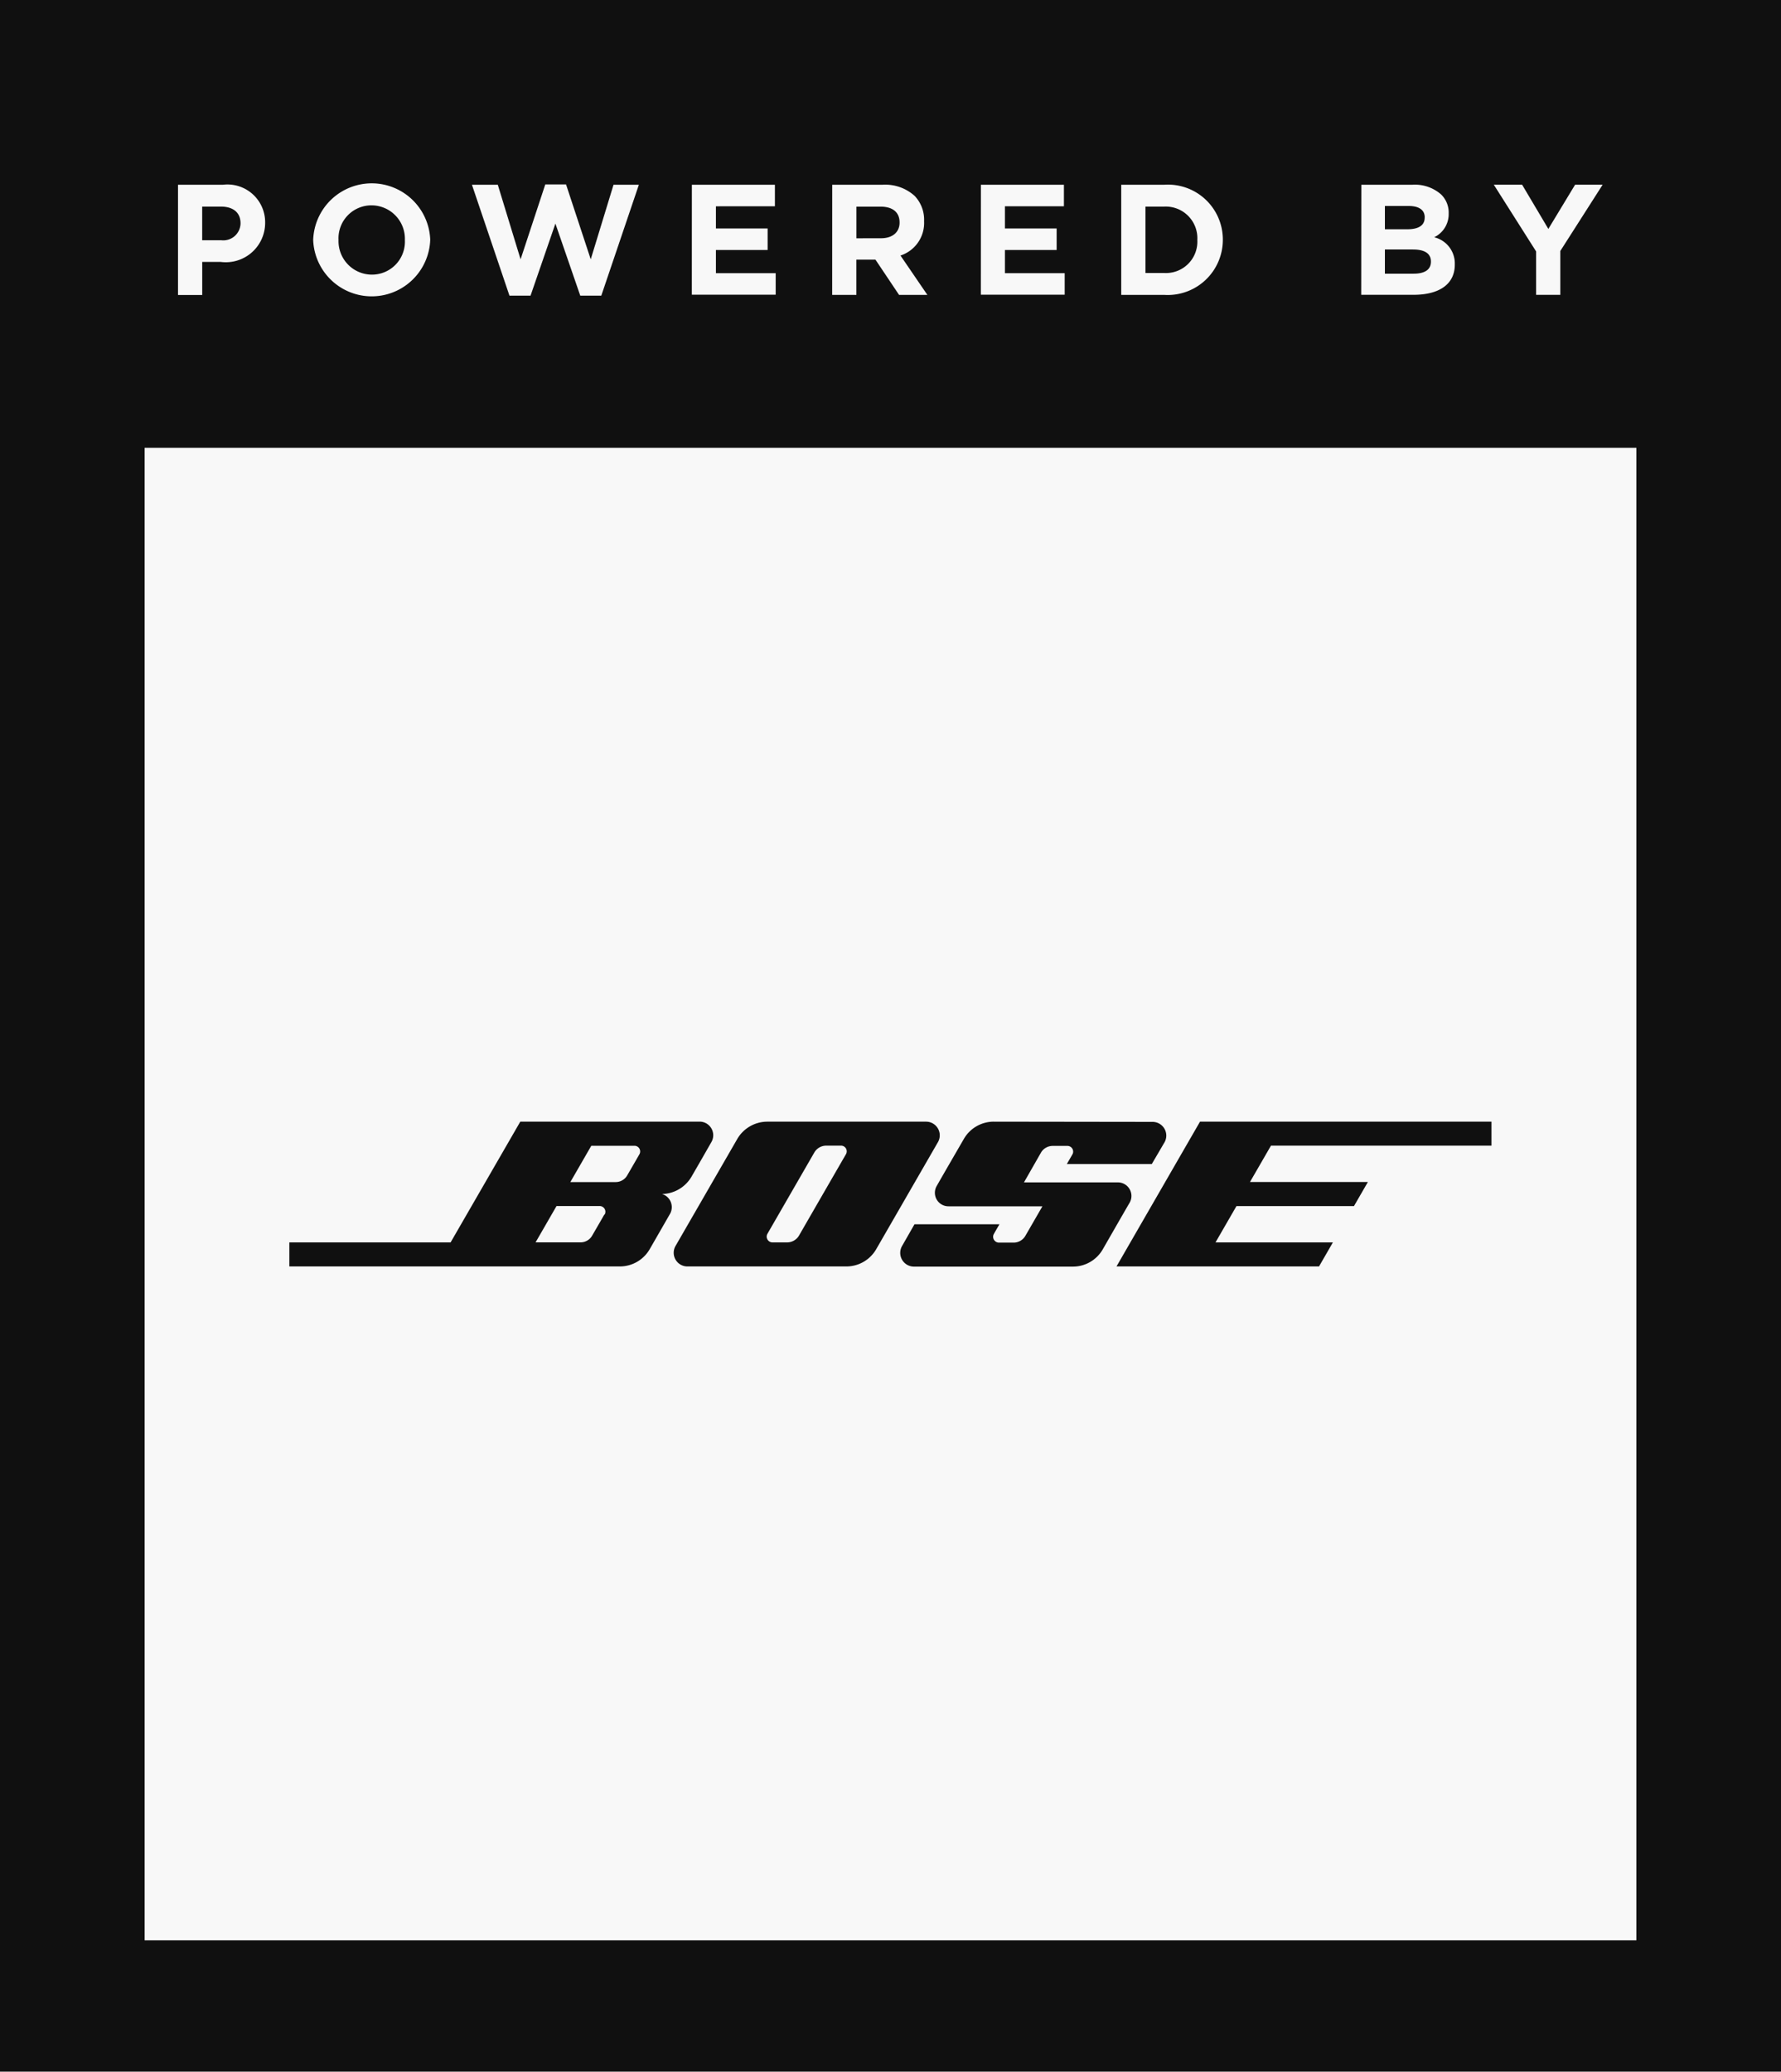
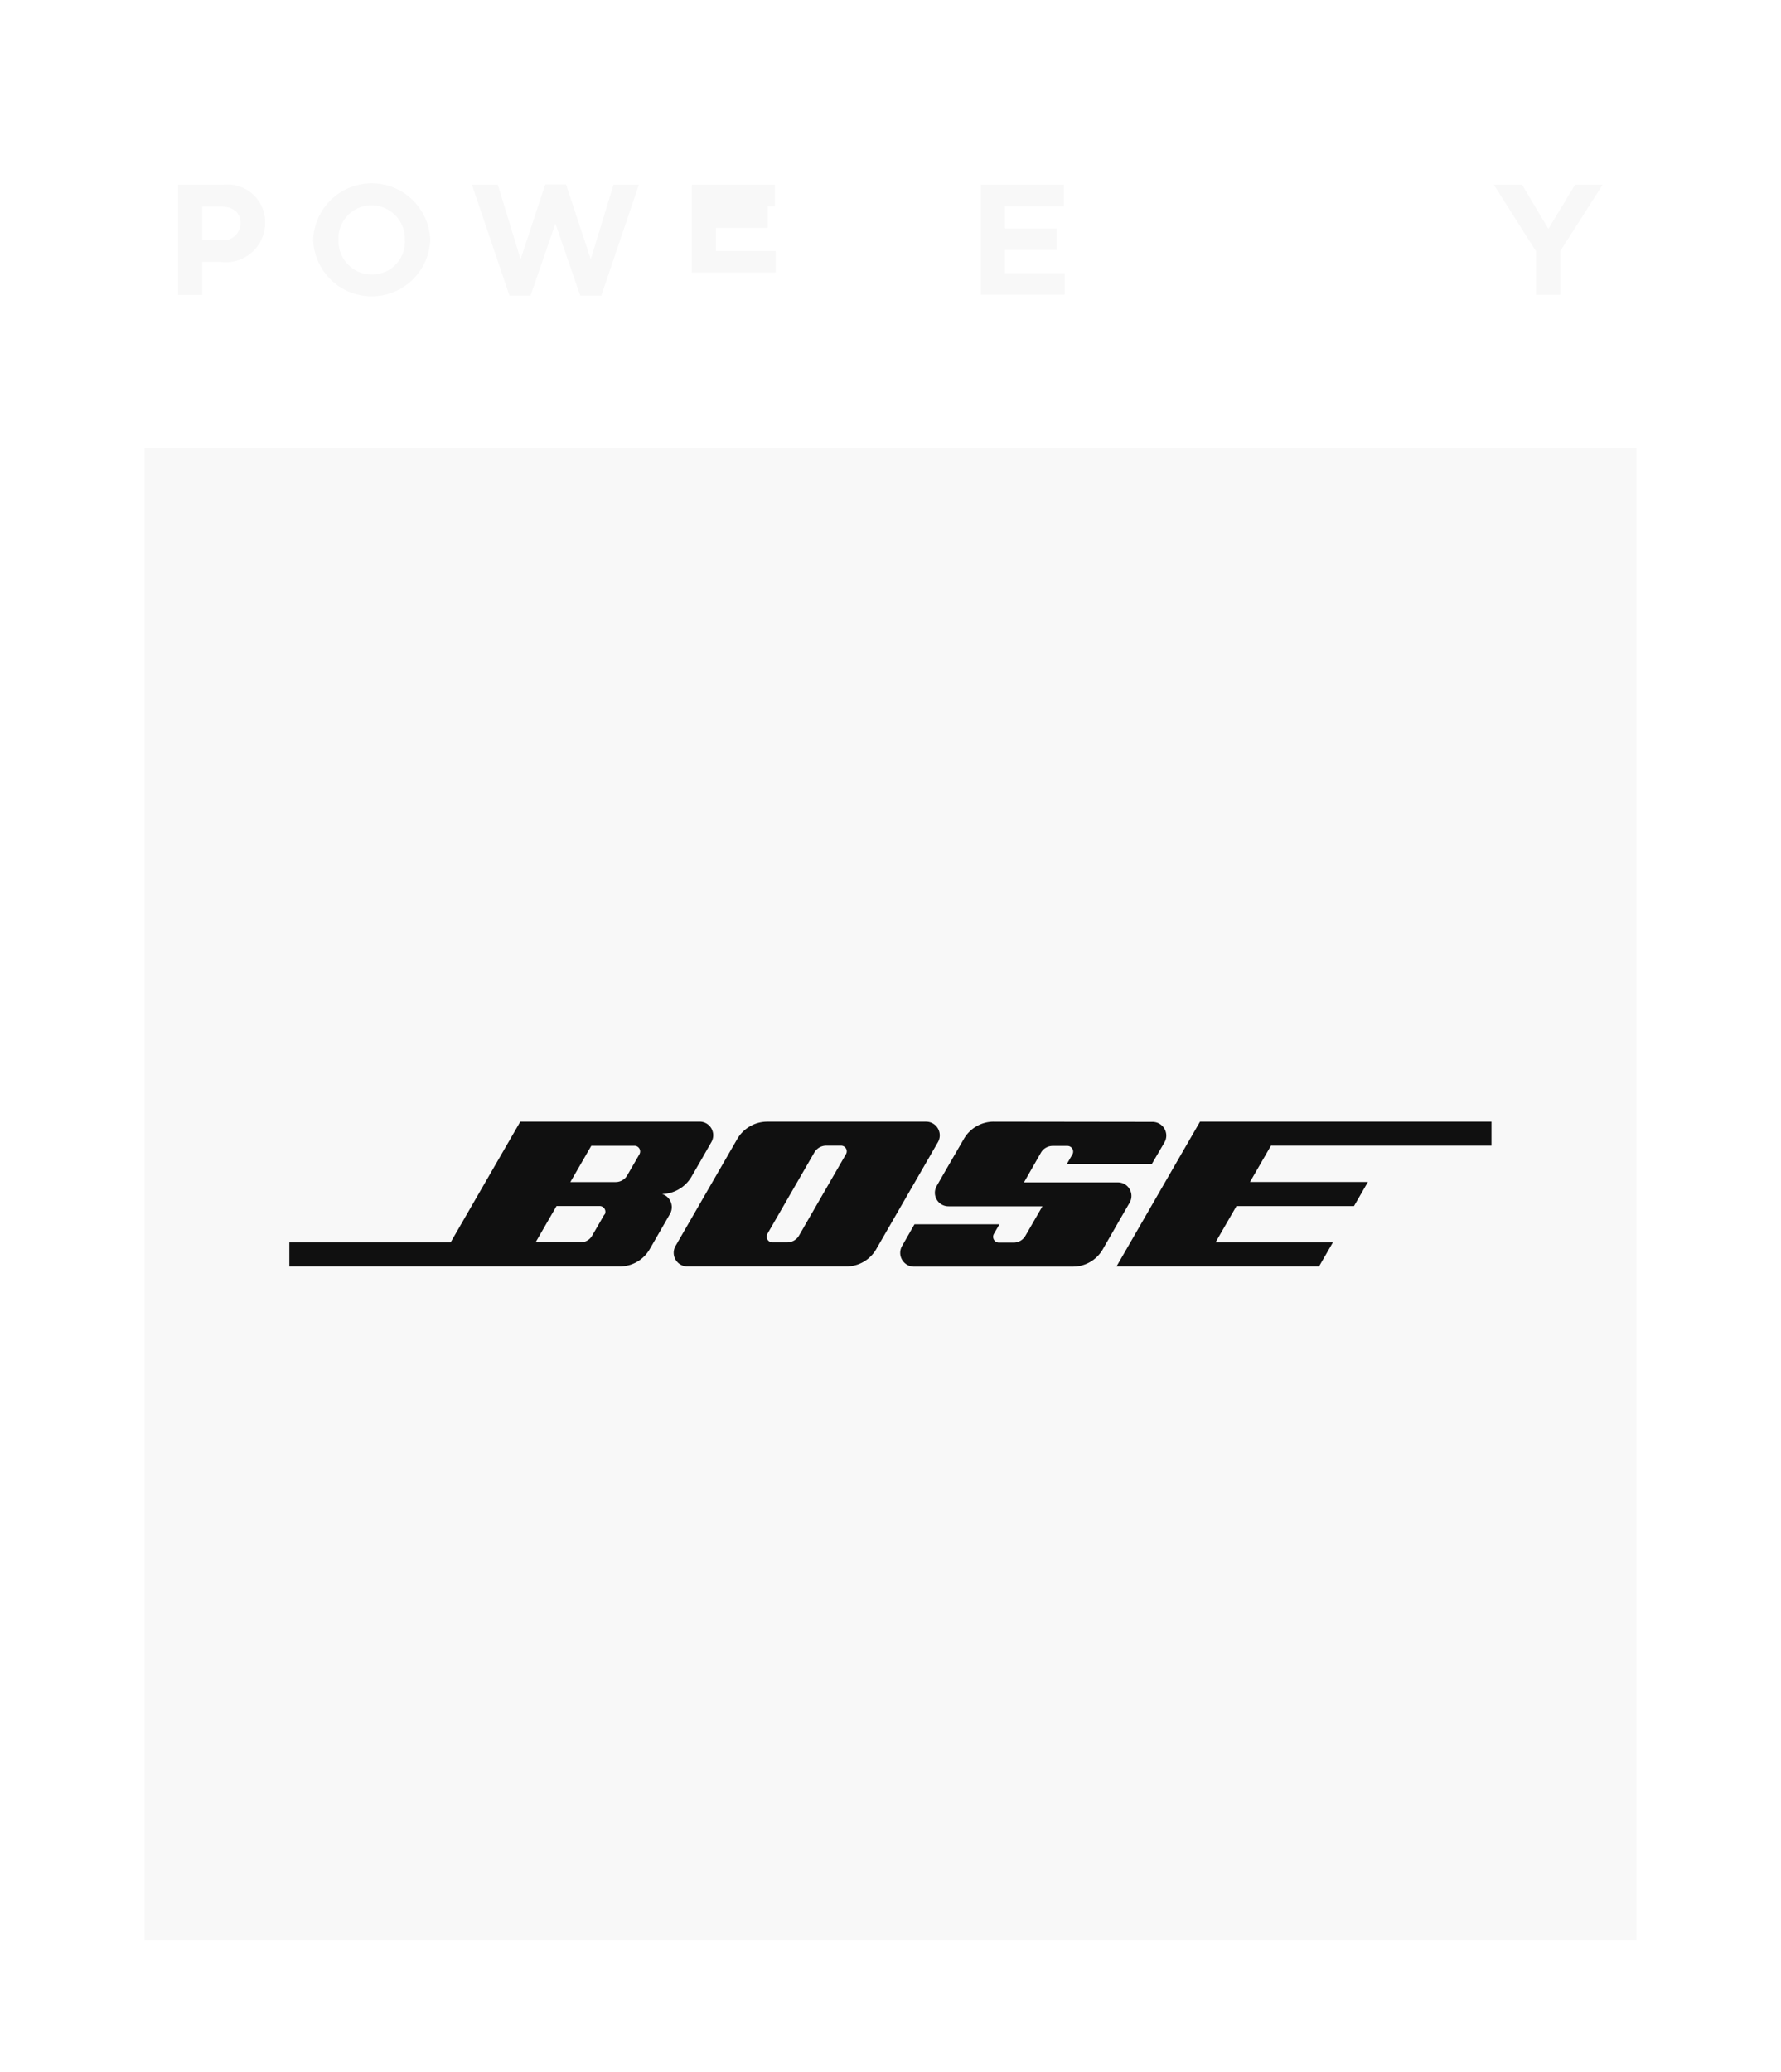
<svg xmlns="http://www.w3.org/2000/svg" id="bose_logo" data-name="bose logo" width="41.331" height="48.052" viewBox="0 0 41.331 48.052">
  <defs>
    <clipPath id="clip-path">
      <rect id="Rectangle_5659" data-name="Rectangle 5659" width="41.331" height="48.052" fill="none" />
    </clipPath>
  </defs>
-   <rect id="Rectangle_5657" data-name="Rectangle 5657" width="41.331" height="48.052" fill="#101010" />
  <g id="Group_13150" data-name="Group 13150">
    <g id="Group_13149" data-name="Group 13149" clip-path="url(#clip-path)">
      <path id="Path_12788" data-name="Path 12788" d="M30.549,31.686h1.044a.875.875,0,0,1,.978.883v.007a.913.913,0,0,1-1.033.9h-.427v.767h-.562Zm1.008,1.288A.4.4,0,0,0,32,32.588V32.58c0-.252-.175-.387-.456-.387h-.434v.781Z" transform="translate(-26.418 -27.401)" fill="#f8f8f8" />
      <path id="Path_12789" data-name="Path 12789" d="M53.743,32.691v-.007a1.359,1.359,0,0,1,2.716-.007v.007a1.359,1.359,0,0,1-2.716.007m2.128,0v-.007a.776.776,0,0,0-.774-.8.764.764,0,0,0-.766.8v.007a.776.776,0,0,0,.774.8.764.764,0,0,0,.766-.8" transform="translate(-46.475 -27.121)" fill="#f8f8f8" />
      <path id="Path_12790" data-name="Path 12790" d="M80.986,31.639h.6l.529,1.73.573-1.737h.482l.573,1.737.529-1.73h.588l-.872,2.573H83.5l-.577-1.672-.577,1.672h-.489Z" transform="translate(-70.034 -27.354)" fill="#f8f8f8" />
-       <path id="Path_12791" data-name="Path 12791" d="M118.732,31.686h1.927v.5H119.29V32.7h1.2v.5h-1.2v.537h1.387v.5h-1.946Z" transform="translate(-102.676 -27.401)" fill="#f8f8f8" />
-       <path id="Path_12792" data-name="Path 12792" d="M142.815,31.685h1.168a1.018,1.018,0,0,1,.745.259.8.8,0,0,1,.219.584v.007a.794.794,0,0,1-.548.792l.624.913h-.657l-.548-.818h-.442v.818h-.562Zm1.132,1.241c.274,0,.431-.146.431-.361v-.007c0-.241-.168-.365-.442-.365h-.559v.734Z" transform="translate(-123.502 -27.4)" fill="#f8f8f8" />
+       <path id="Path_12791" data-name="Path 12791" d="M118.732,31.686h1.927v.5H119.29h1.2v.5h-1.2v.537h1.387v.5h-1.946Z" transform="translate(-102.676 -27.401)" fill="#f8f8f8" />
      <path id="Path_12793" data-name="Path 12793" d="M168.331,31.686h1.927v.5h-1.369V32.7h1.2v.5h-1.2v.537h1.387v.5h-1.946Z" transform="translate(-145.568 -27.401)" fill="#f8f8f8" />
-       <path id="Path_12794" data-name="Path 12794" d="M192.415,31.686h1a1.274,1.274,0,0,1,1.358,1.27v.007a1.279,1.279,0,0,1-1.358,1.278h-1Zm.562.507v1.54h.434a.728.728,0,0,0,.77-.763v-.007a.734.734,0,0,0-.77-.77Z" transform="translate(-166.395 -27.401)" fill="#f8f8f8" />
-       <path id="Path_12795" data-name="Path 12795" d="M233.616,31.686H234.8a.922.922,0,0,1,.668.226.585.585,0,0,1,.175.434v.007a.594.594,0,0,1-.336.551.625.625,0,0,1,.478.628v.007c0,.467-.38.7-.956.7h-1.216Zm1.471.756c0-.168-.131-.263-.369-.263h-.555v.54h.518c.248,0,.405-.08.405-.27Zm-.274.745h-.65v.562h.668c.248,0,.4-.088.4-.277v-.007c0-.171-.128-.277-.416-.277" transform="translate(-202.024 -27.401)" fill="#f8f8f8" />
      <path id="Path_12796" data-name="Path 12796" d="M257.332,33.233l-.982-1.548h.657l.609,1.026.621-1.026h.639l-.982,1.537v1.018h-.562Z" transform="translate(-221.684 -27.401)" fill="#f8f8f8" />
      <rect id="Rectangle_5658" data-name="Rectangle 5658" width="34.619" height="34.619" transform="translate(3.356 10.387)" fill="#f8f8f8" />
      <path id="Path_12797" data-name="Path 12797" d="M156.629,192.391a.8.8,0,0,0-.683.4c-.13.225-.5.862-.628,1.088a.314.314,0,0,0,.273.475h2.178l-.391.677a.315.315,0,0,1-.278.165h-.339a.135.135,0,0,1-.119-.2c.041-.074.13-.225.13-.225H154.8l-.286.5a.319.319,0,0,0,.27.482h3.69a.8.8,0,0,0,.695-.4c.141-.245.471-.821.614-1.066a.315.315,0,0,0-.265-.488h-2.177l.4-.7a.318.318,0,0,1,.269-.146h.34a.133.133,0,0,1,.122.184c-.035.064-.137.237-.137.237h1.972l.3-.512a.318.318,0,0,0-.279-.466Z" transform="translate(-133.578 -166.374)" fill="#f8f8f8" />
      <path id="Path_12798" data-name="Path 12798" d="M121.448,192.391h-3.686a.808.808,0,0,0-.688.392l-1.44,2.494a.317.317,0,0,0,.275.472H119.6a.8.8,0,0,0,.688-.392l1.438-2.492a.317.317,0,0,0-.279-.474m-1.857.756c-.053.091-1.034,1.79-1.088,1.885a.32.32,0,0,1-.275.159h-.343a.134.134,0,0,1-.118-.195l1.093-1.894a.32.32,0,0,1,.273-.155h.344a.132.132,0,0,1,.114.2" transform="translate(-99.959 -166.374)" fill="#f8f8f8" />
      <path id="Path_12799" data-name="Path 12799" d="M59.179,192.391H55.015l-1.617,2.8H49.656v.558h7.671a.8.8,0,0,0,.691-.4c.147-.254.378-.657.477-.829a.318.318,0,0,0-.19-.451.812.812,0,0,0,.677-.391c.134-.23.346-.6.467-.812a.316.316,0,0,0-.272-.476m-2.212,2.156c-.049.087-.216.374-.282.488a.309.309,0,0,1-.271.156H55.37l.486-.842h1a.132.132,0,0,1,.115.2m.808-1.4c-.049.087-.216.374-.282.488a.309.309,0,0,1-.271.156H56.177l.486-.842h1a.132.132,0,0,1,.115.2" transform="translate(-42.941 -166.374)" fill="#f8f8f8" />
      <path id="Path_12800" data-name="Path 12800" d="M193.54,192.391l-1.938,3.358h4.7l.322-.558H193.9l.486-.842h2.727l.323-.559H194.7l.487-.843h5.117v-.557Z" transform="translate(-165.692 -166.374)" fill="#f8f8f8" />
      <path id="Path_12801" data-name="Path 12801" d="M156.629,192.391a.8.8,0,0,0-.683.4c-.13.225-.5.862-.628,1.088a.314.314,0,0,0,.273.475h2.178l-.391.677a.315.315,0,0,1-.278.165h-.339a.135.135,0,0,1-.119-.2c.041-.074.13-.225.13-.225H154.8l-.286.5a.319.319,0,0,0,.27.482h3.69a.8.8,0,0,0,.695-.4c.141-.245.471-.821.614-1.066a.315.315,0,0,0-.265-.488h-2.177l.4-.7a.318.318,0,0,1,.269-.146h.34a.133.133,0,0,1,.122.184c-.035.064-.137.237-.137.237h1.972l.3-.512a.318.318,0,0,0-.279-.466Z" transform="translate(-133.578 -166.374)" fill="#101010" />
      <path id="Path_12802" data-name="Path 12802" d="M121.448,192.391h-3.686a.808.808,0,0,0-.688.392l-1.44,2.494a.317.317,0,0,0,.275.472H119.6a.8.8,0,0,0,.688-.392l1.438-2.492a.317.317,0,0,0-.279-.474m-1.857.756c-.053.091-1.034,1.79-1.088,1.885a.32.32,0,0,1-.275.159h-.343a.134.134,0,0,1-.118-.195l1.093-1.894a.32.32,0,0,1,.273-.155h.344a.132.132,0,0,1,.114.2" transform="translate(-99.959 -166.374)" fill="#101010" />
      <path id="Path_12803" data-name="Path 12803" d="M59.179,192.391H55.015l-1.617,2.8H49.656v.558h7.671a.8.8,0,0,0,.691-.4c.147-.254.378-.657.477-.829a.318.318,0,0,0-.19-.451.812.812,0,0,0,.677-.391c.134-.23.346-.6.467-.812a.316.316,0,0,0-.272-.476m-2.212,2.156c-.049.087-.216.374-.282.488a.309.309,0,0,1-.271.156H55.37l.486-.842h1a.132.132,0,0,1,.115.2m.808-1.4c-.049.087-.216.374-.282.488a.309.309,0,0,1-.271.156H56.177l.486-.842h1a.132.132,0,0,1,.115.2" transform="translate(-42.941 -166.374)" fill="#101010" />
      <path id="Path_12804" data-name="Path 12804" d="M193.54,192.391l-1.938,3.358h4.7l.322-.558H193.9l.486-.842h2.727l.323-.559H194.7l.487-.843h5.117v-.557Z" transform="translate(-165.692 -166.374)" fill="#101010" />
    </g>
  </g>
</svg>